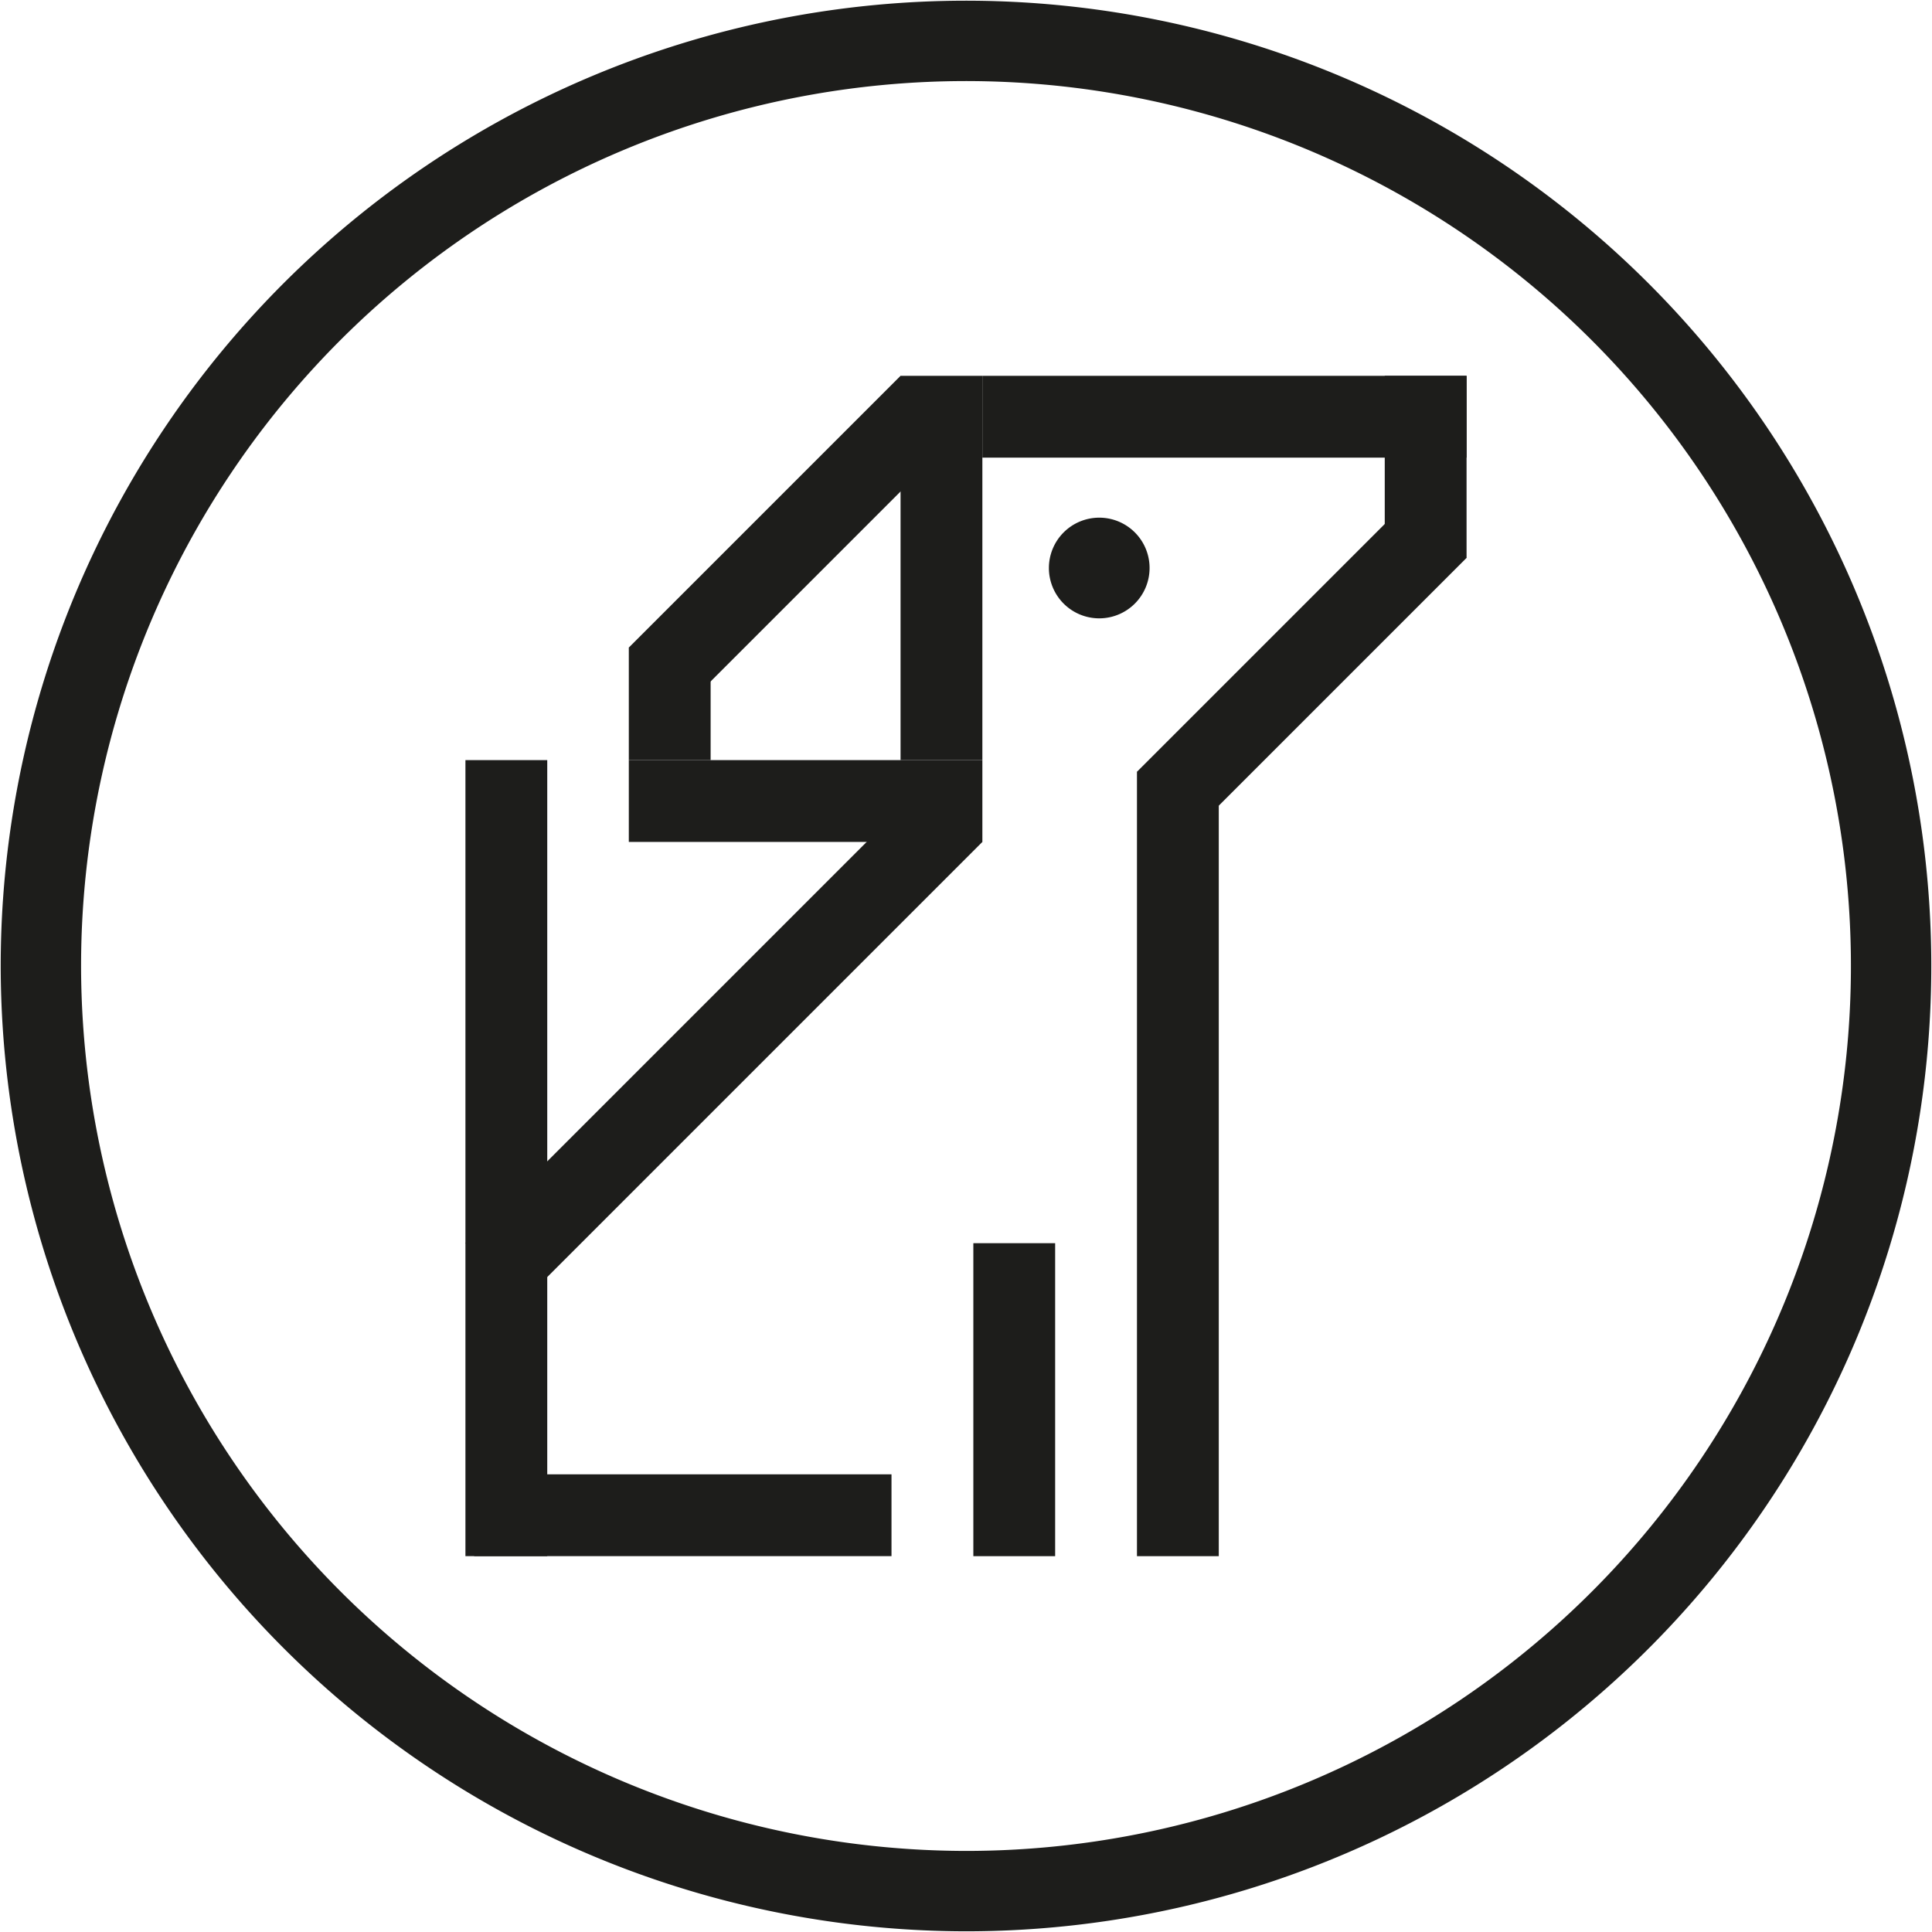
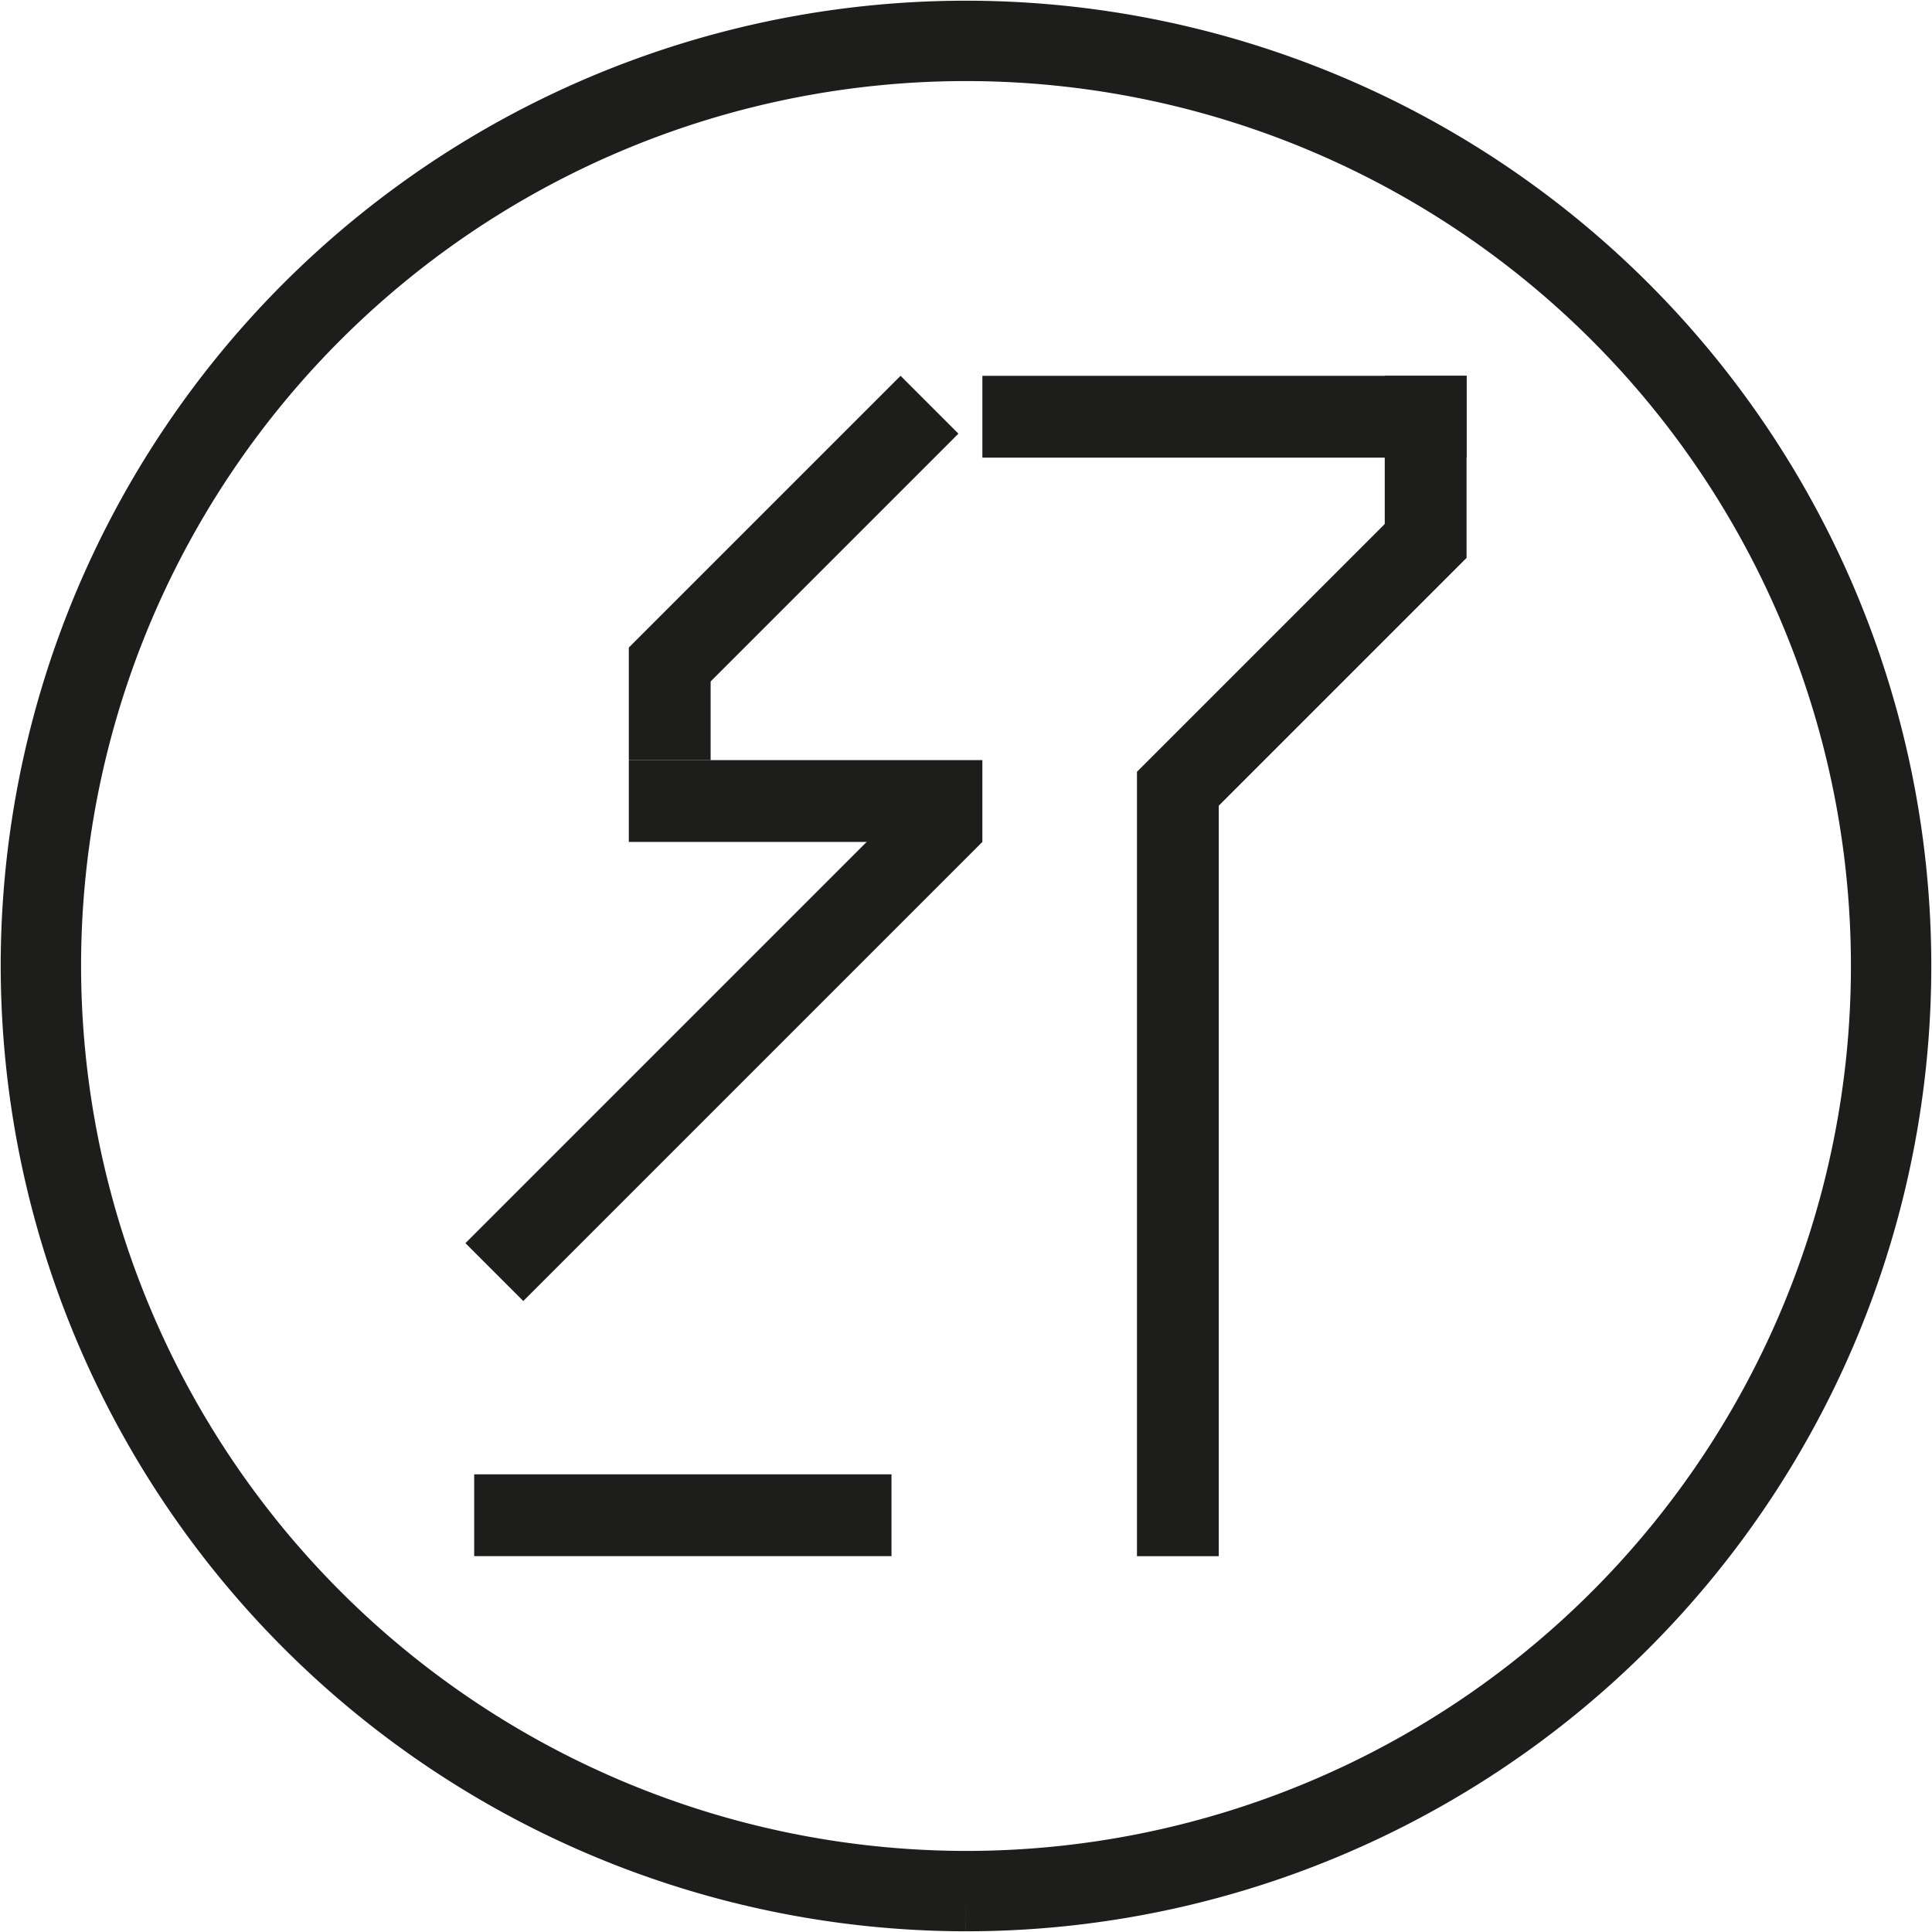
<svg xmlns="http://www.w3.org/2000/svg" id="Layer_1" data-name="Layer 1" viewBox="0 0 55 55">
  <defs>
    <clipPath id="clip-path">
      <rect y="-0.001" width="55" height="55.001" style="fill:none" />
    </clipPath>
  </defs>
  <g style="clip-path:url(#clip-path)">
-     <path d="M27.5,53.836A26.336,26.336,0,1,0,1.164,27.5,26.365,26.365,0,0,0,27.5,53.836Z" style="fill:none;stroke:#1d1d1b;stroke-width:2.288px" />
+     <path d="M27.5,53.836A26.336,26.336,0,1,0,1.164,27.5,26.365,26.365,0,0,0,27.5,53.836" style="fill:none;stroke:#1d1d1b;stroke-width:2.288px" />
  </g>
-   <rect x="25.637" y="10.699" width="2.329" height="10.94" style="fill:#1d1d1b" />
  <rect x="31.589" y="17.761" width="10.94" height="2.329" transform="translate(-2.528 31.748) rotate(-45)" style="fill:#1d1d1b" />
  <rect x="11.367" y="28.515" width="18.483" height="2.329" transform="translate(-14.951 23.265) rotate(-45)" style="fill:#1d1d1b" />
  <rect x="17.901" y="18.435" width="2.329" height="3.204" style="fill:#1d1d1b" />
  <rect x="17.123" y="14.226" width="10.94" height="2.329" transform="translate(-4.266 20.483) rotate(-45)" style="fill:#1d1d1b" />
  <rect x="39.421" y="10.699" width="2.329" height="5.183" style="fill:#1d1d1b" />
  <rect x="32.367" y="21.971" width="2.329" height="22.33" style="fill:#1d1d1b" />
-   <rect x="13.25" y="21.639" width="2.329" height="22.661" style="fill:#1d1d1b" />
-   <rect x="27.709" y="35.391" width="2.329" height="8.91" style="fill:#1d1d1b" />
  <rect x="13.499" y="41.971" width="11.88" height="2.329" style="fill:#1d1d1b" />
  <rect x="27.966" y="10.699" width="13.784" height="2.329" style="fill:#1d1d1b" />
  <rect x="17.901" y="21.639" width="10.065" height="2.329" style="fill:#1d1d1b" />
  <g style="clip-path:url(#clip-path)">
-     <path d="M32.726,16.169a1.433,1.433,0,1,1-1.432-1.432,1.432,1.432,0,0,1,1.432,1.432" style="fill:#1d1d1b" />
-   </g>
+     </g>
</svg>